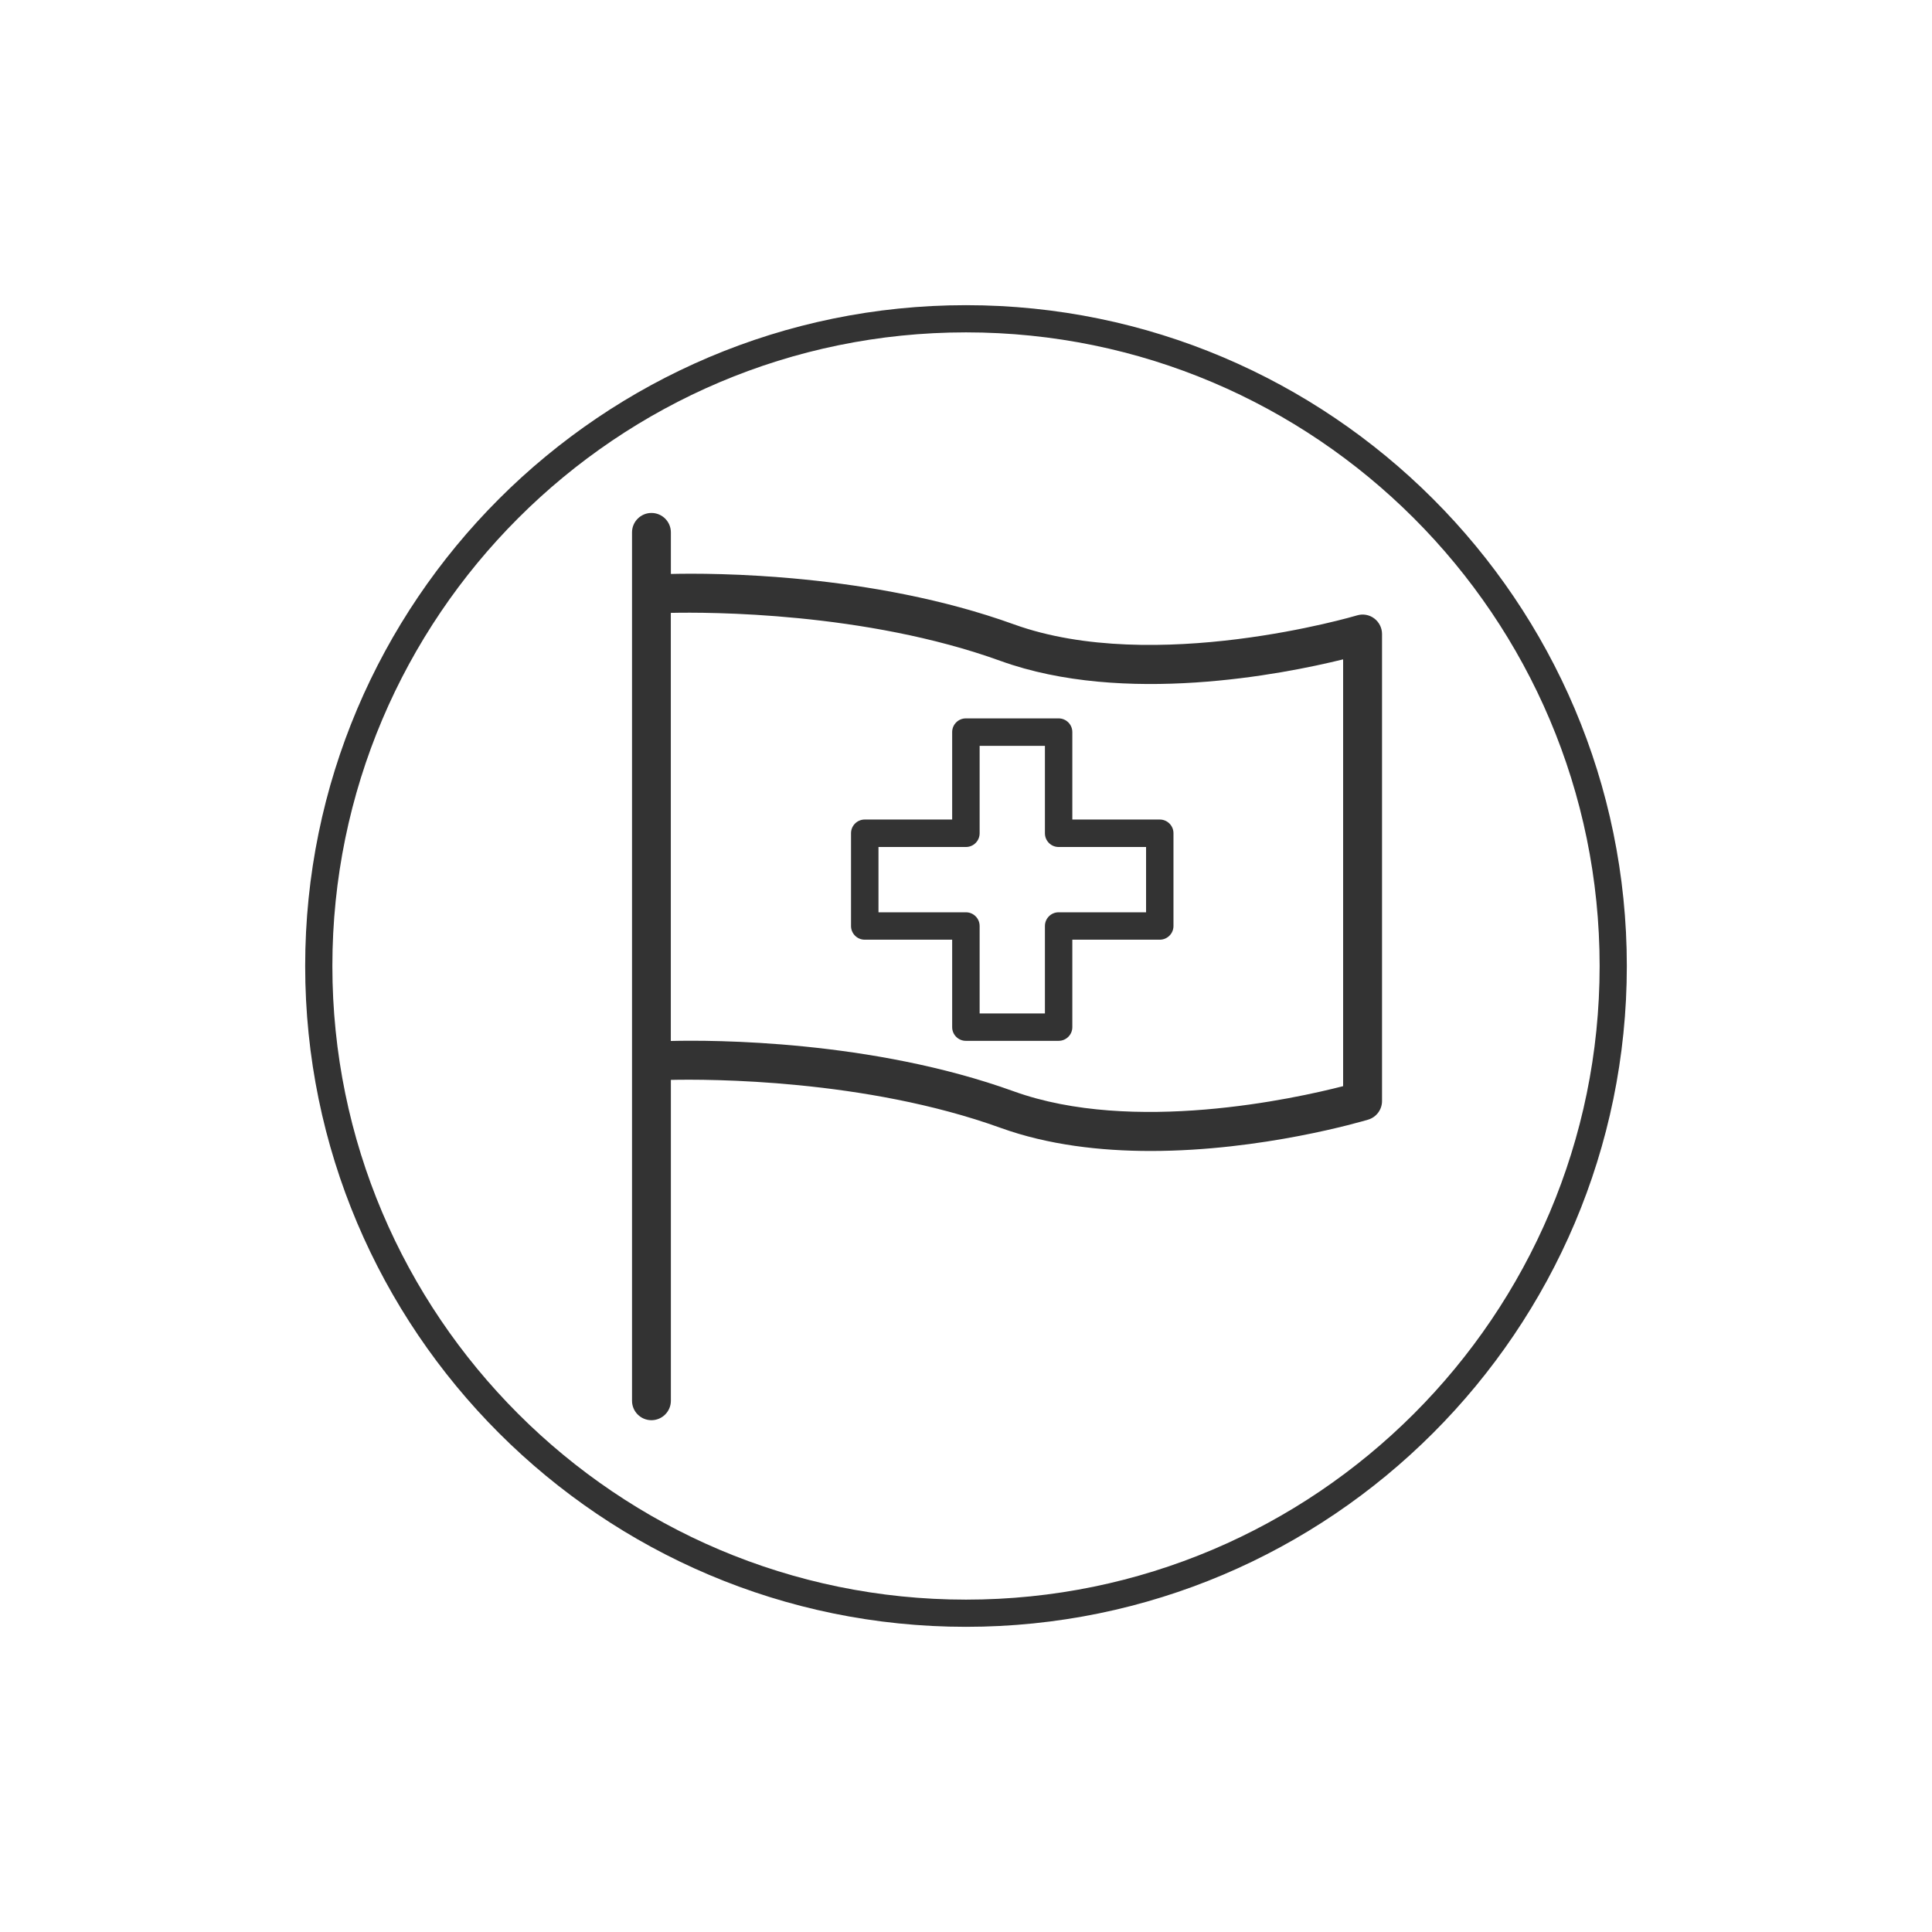
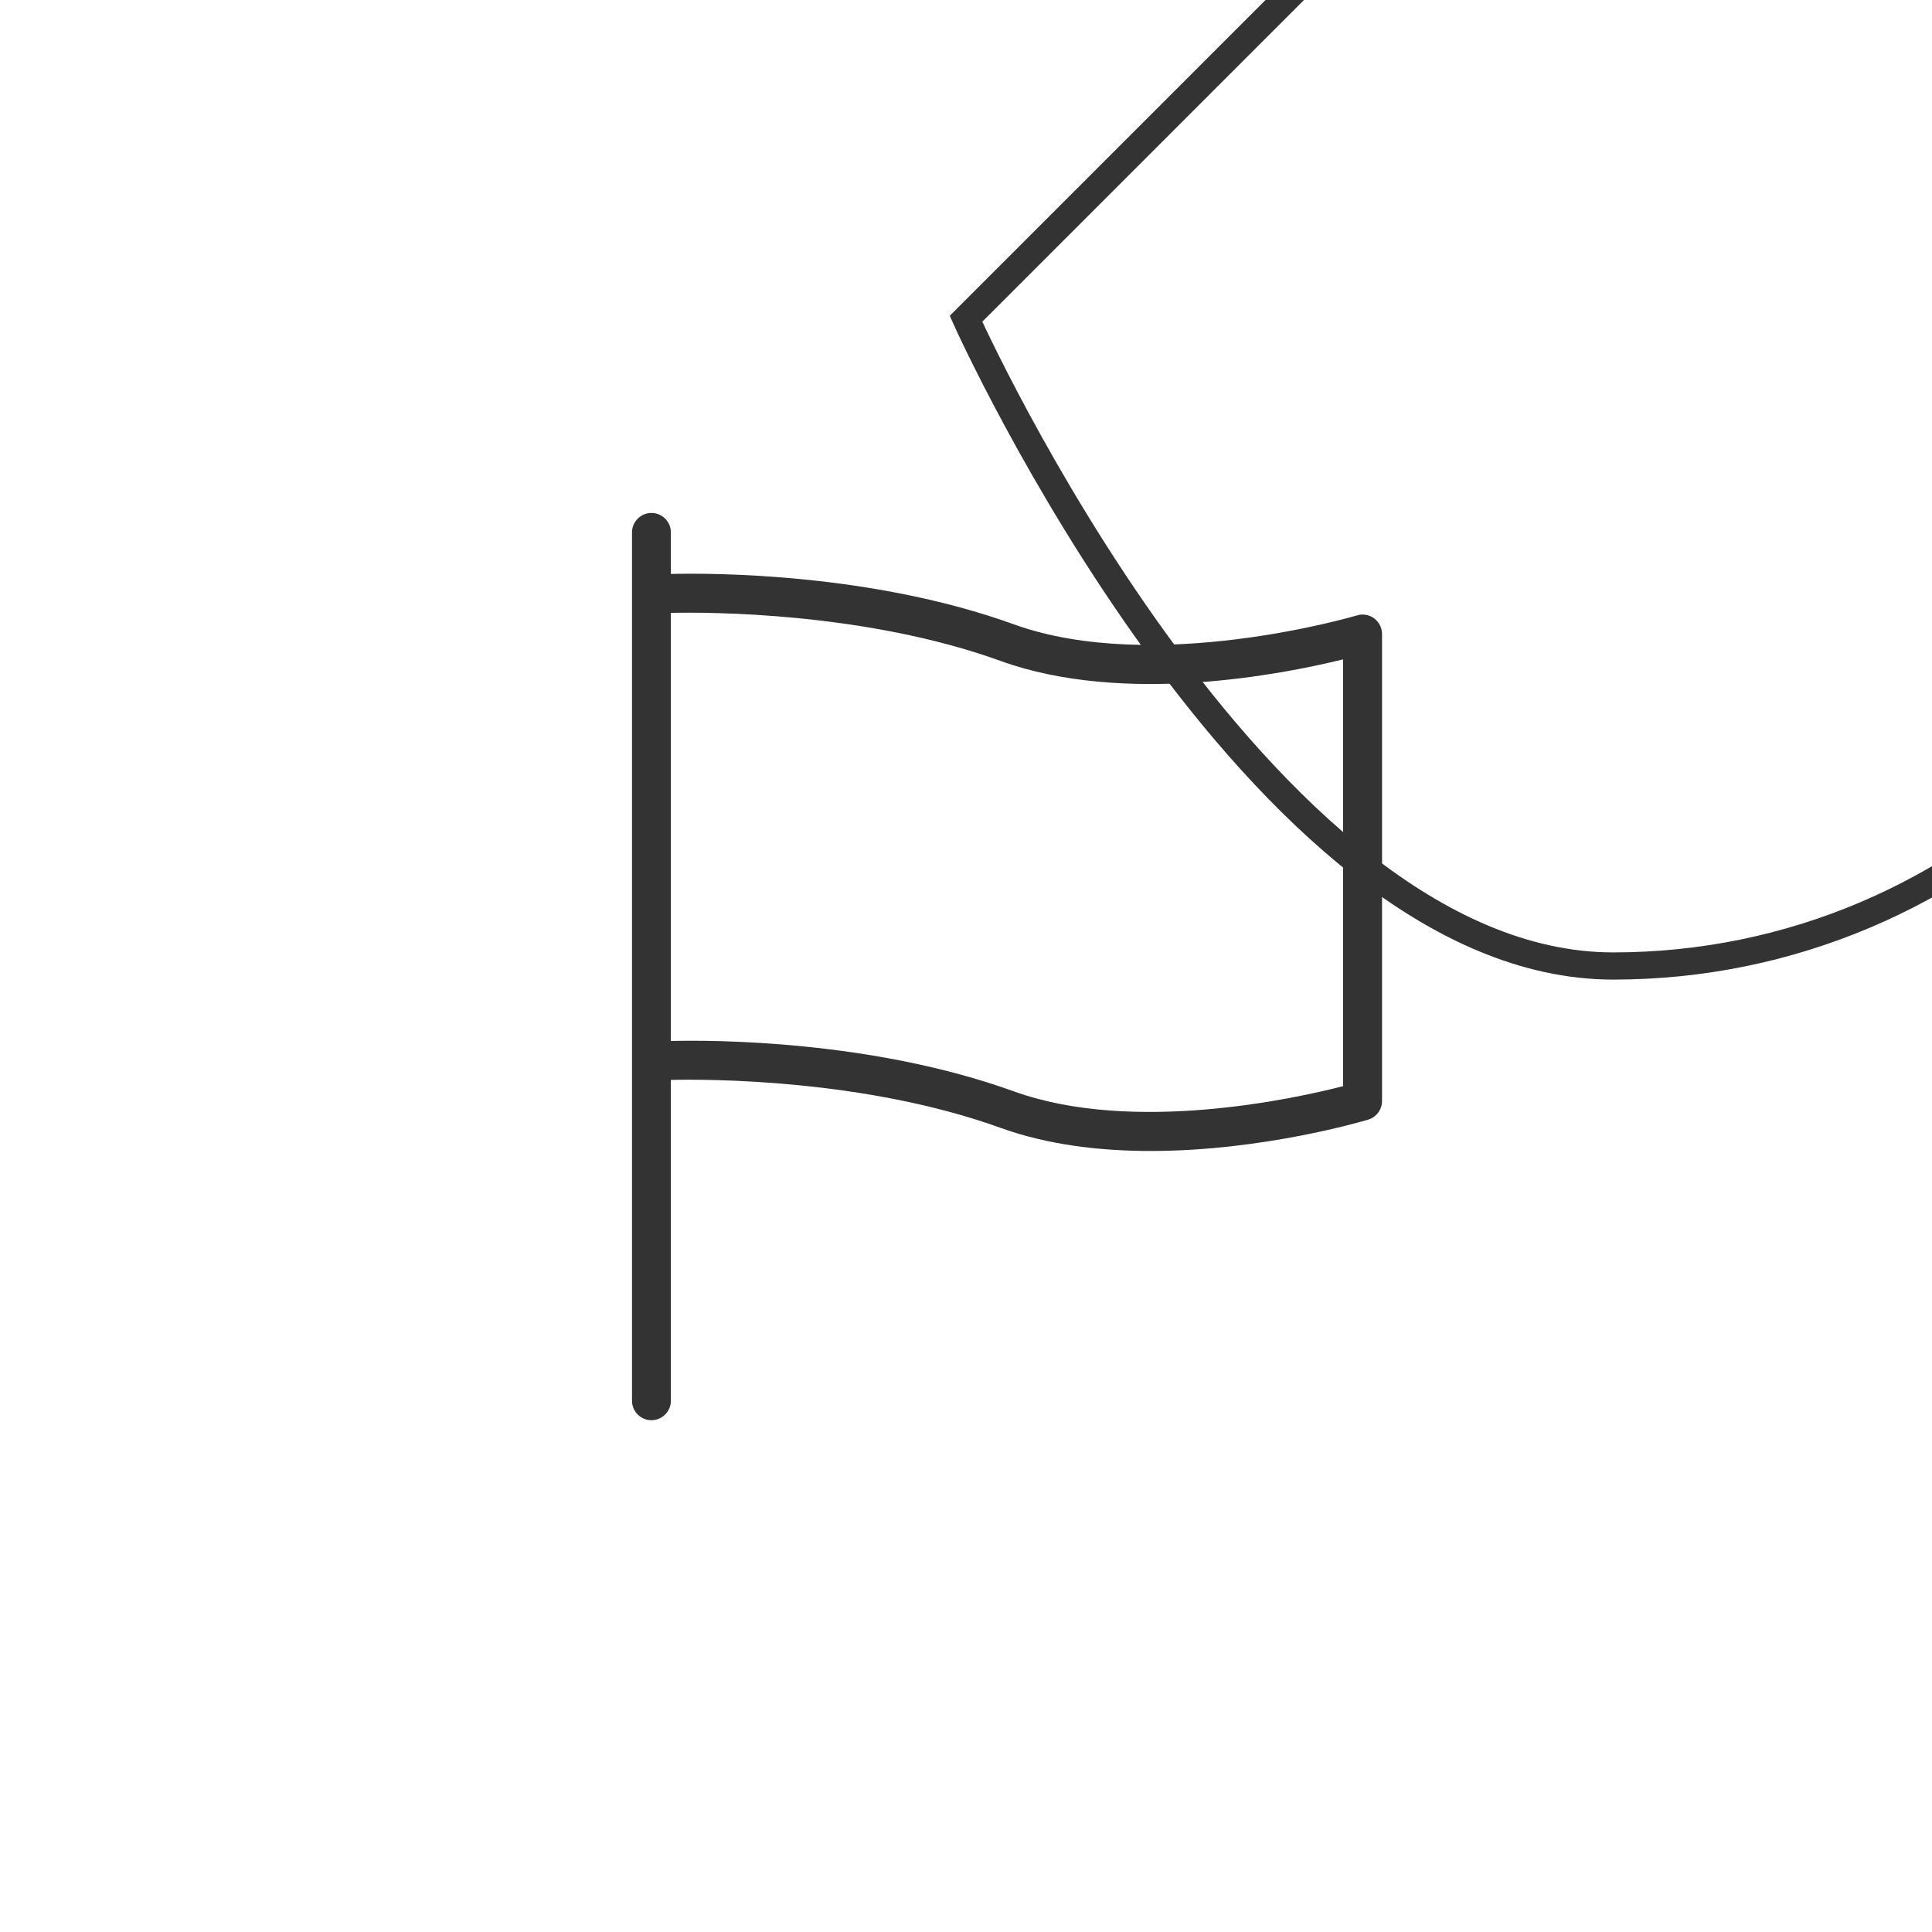
<svg xmlns="http://www.w3.org/2000/svg" viewBox="0 0 283.46 283.46">
  <defs>
    <style>
      .cls-1 {
        fill: #333;
      }

      .cls-2 {
        fill: none;
        stroke: #333;
        stroke-miterlimit: 10;
        stroke-width: 3.99px;
      }
    </style>
  </defs>
  <g id="Grafik">
    <g>
      <path d="M201.62,90.73c-.72-.54-1.66-.7-2.52-.44-.29.09-29.72,8.77-50.35,1.31-20.87-7.54-44.29-7.54-50.32-7.39v-6.1c0-1.58-1.28-2.85-2.85-2.85s-2.85,1.28-2.85,2.85v127.41c0,1.58,1.28,2.85,2.85,2.85s2.85-1.28,2.85-2.85v-47.08c5.41-.12,28.49-.14,48.38,7.04,6.95,2.51,14.65,3.39,22,3.39,16.38,0,31.05-4.34,31.93-4.6,1.2-.36,2.03-1.47,2.03-2.73v-68.52c0-.9-.43-1.75-1.15-2.29ZM197.06,159.36c-7.03,1.81-30.83,7.08-48.32.76-20.87-7.54-44.29-7.54-50.32-7.39v-62.81c5.41-.12,28.49-.14,48.38,7.05,18.12,6.55,41.34,1.97,50.26-.23v62.63Z" class="cls-1" />
-       <path d="M157.33,107.41c0-1.11-.9-2.01-2.01-2.01h-13.61c-1.11,0-2.01.9-2.01,2.01v12.83h-12.83c-1.11,0-2.01.9-2.01,2.01v13.61c0,1.11.9,2.01,2.01,2.01h12.83v12.83c0,1.11.9,2.01,2.01,2.01h13.61c1.11,0,2.01-.9,2.01-2.01v-12.83h12.83c1.11,0,2.01-.9,2.01-2.01v-13.61c0-1.11-.9-2.01-2.01-2.01h-12.83v-12.83ZM168.15,124.27v9.58h-12.83c-1.11,0-2.01.9-2.01,2.01v12.83h-9.58v-12.83c0-1.11-.9-2.01-2.01-2.01h-12.83v-9.58h12.83c1.11,0,2.01-.9,2.01-2.01v-12.83h9.58v12.83c0,1.11.9,2.01,2.01,2.01h12.83Z" class="cls-1" />
    </g>
  </g>
  <g data-name="Ring Innen" id="Ring_Innen">
-     <path d="M141.73,46.77c-52.36,0-94.96,42.6-94.96,94.96s42.6,94.96,94.96,94.96,94.96-42.6,94.96-94.96-42.6-94.96-94.96-94.96Z" class="cls-2" />
+     <path d="M141.73,46.77s42.6,94.96,94.96,94.96,94.96-42.6,94.96-94.96-42.6-94.96-94.96-94.96Z" class="cls-2" />
  </g>
</svg>